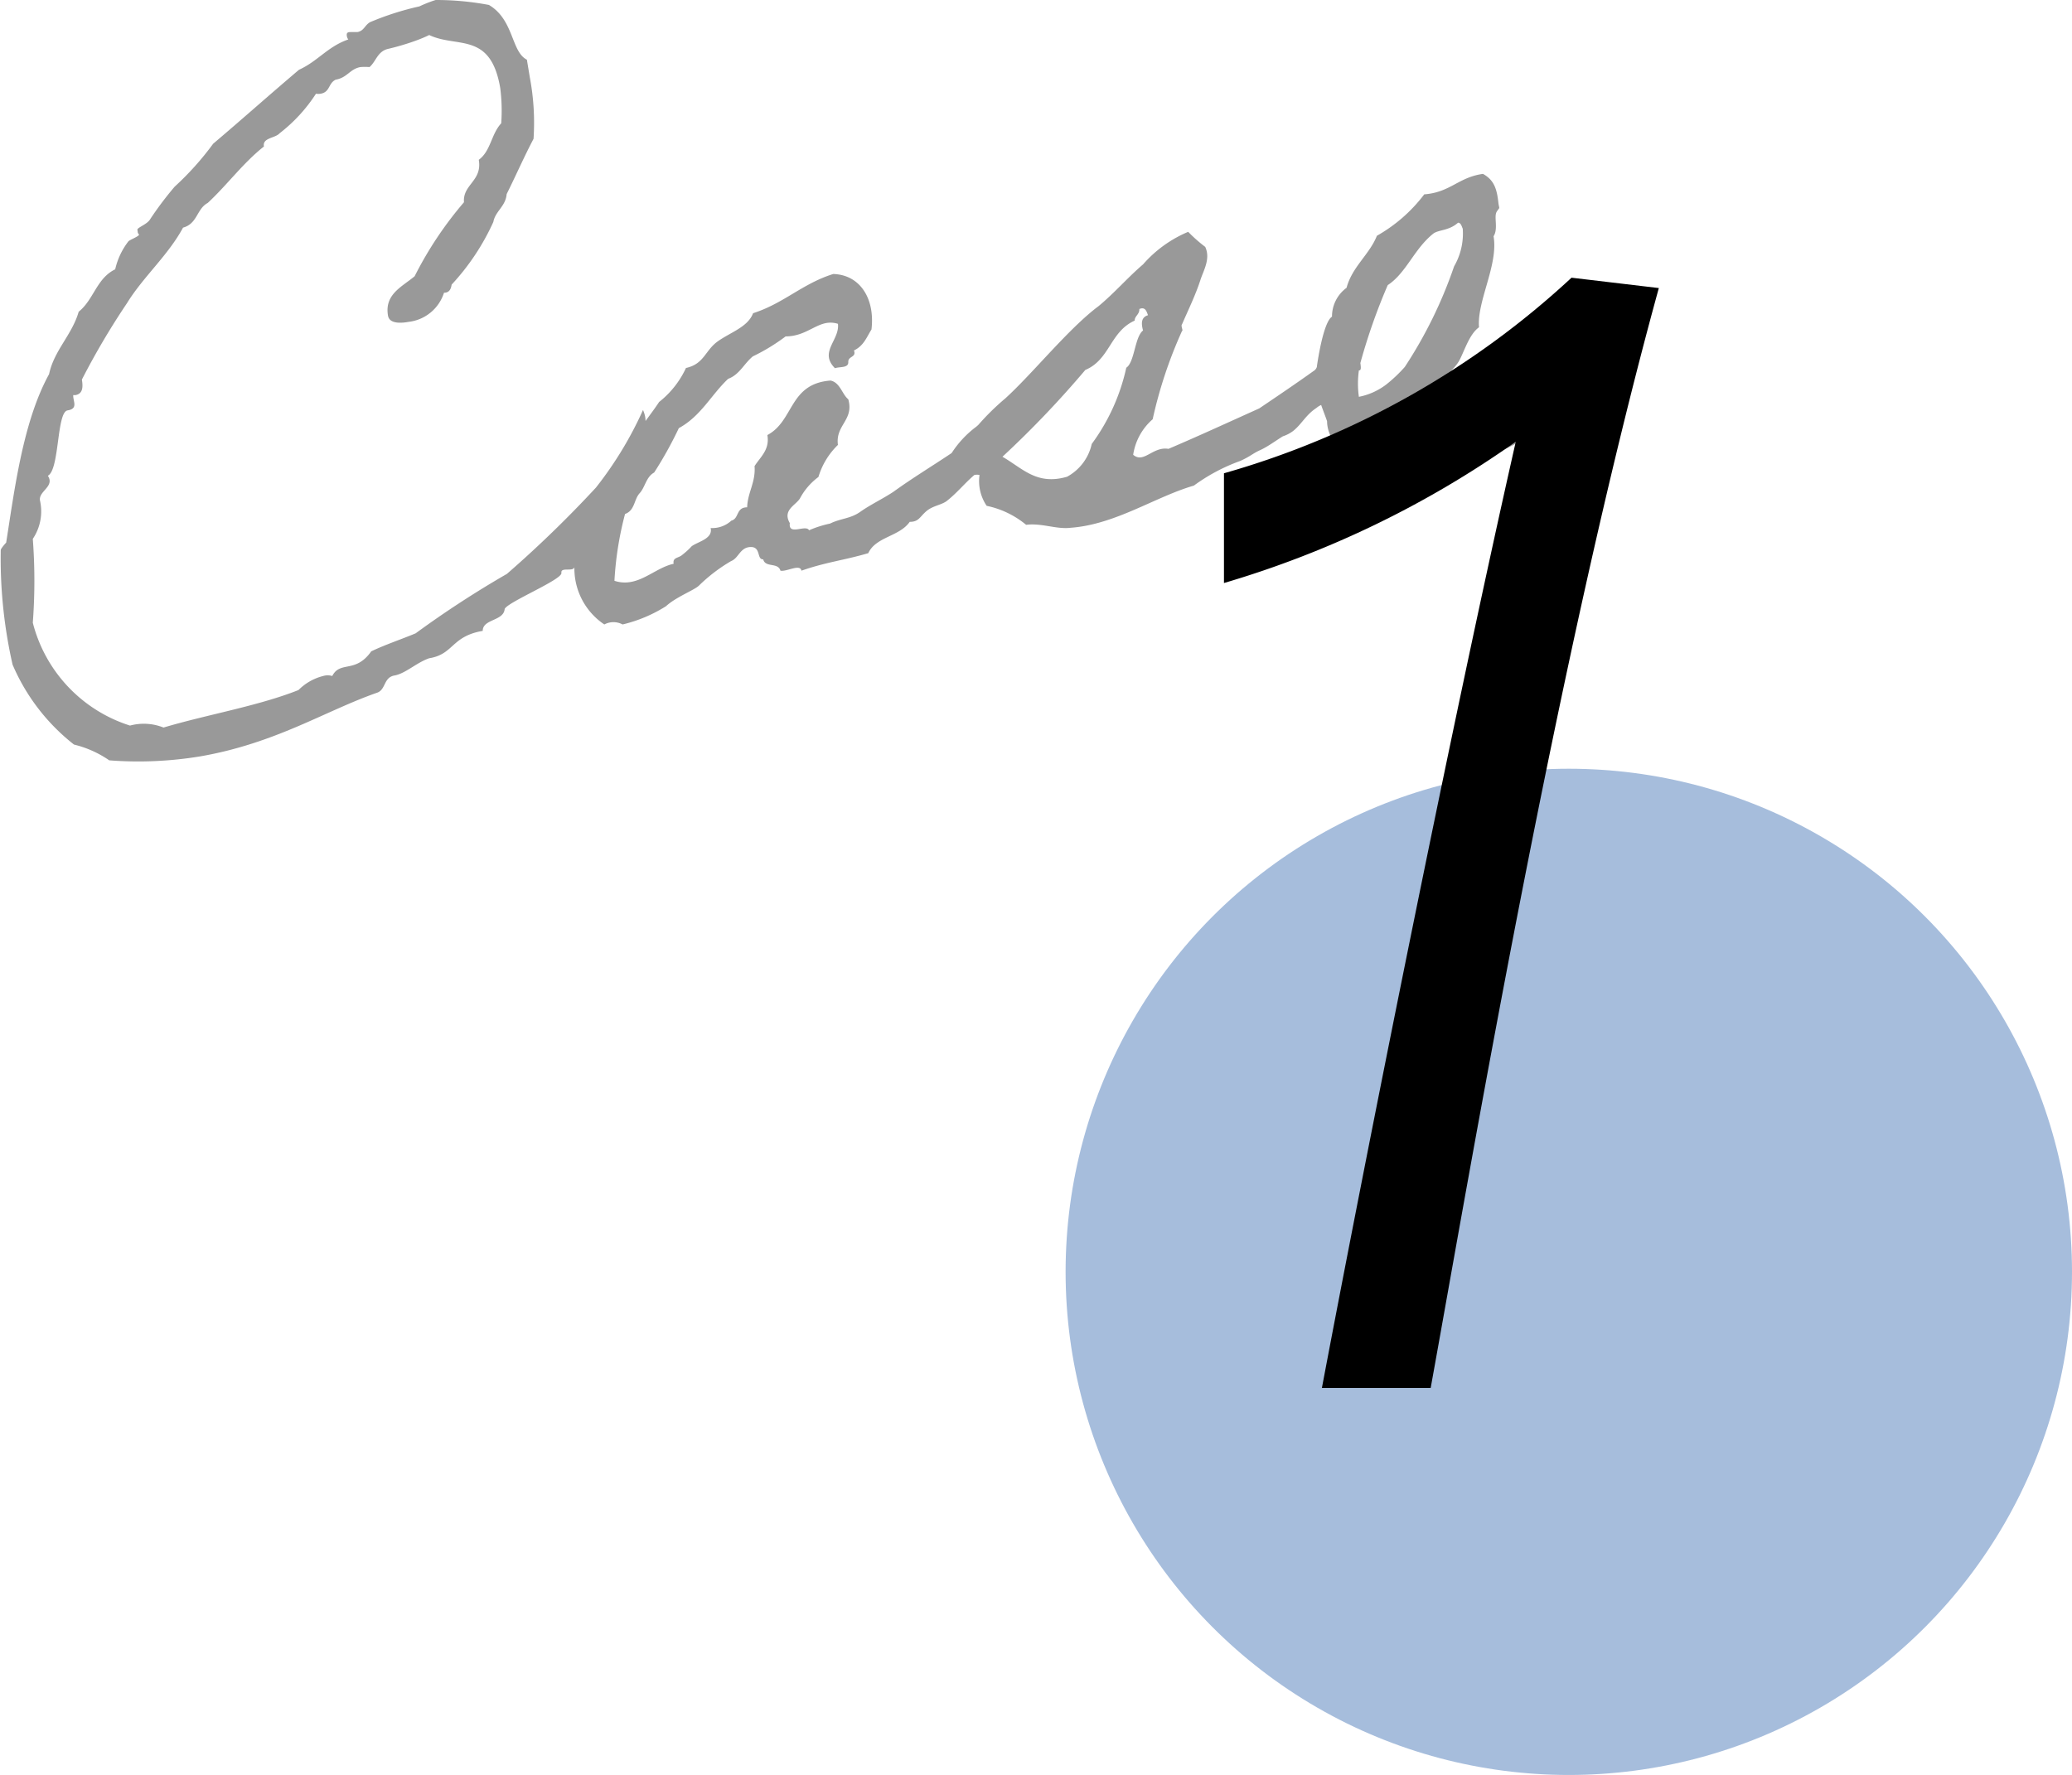
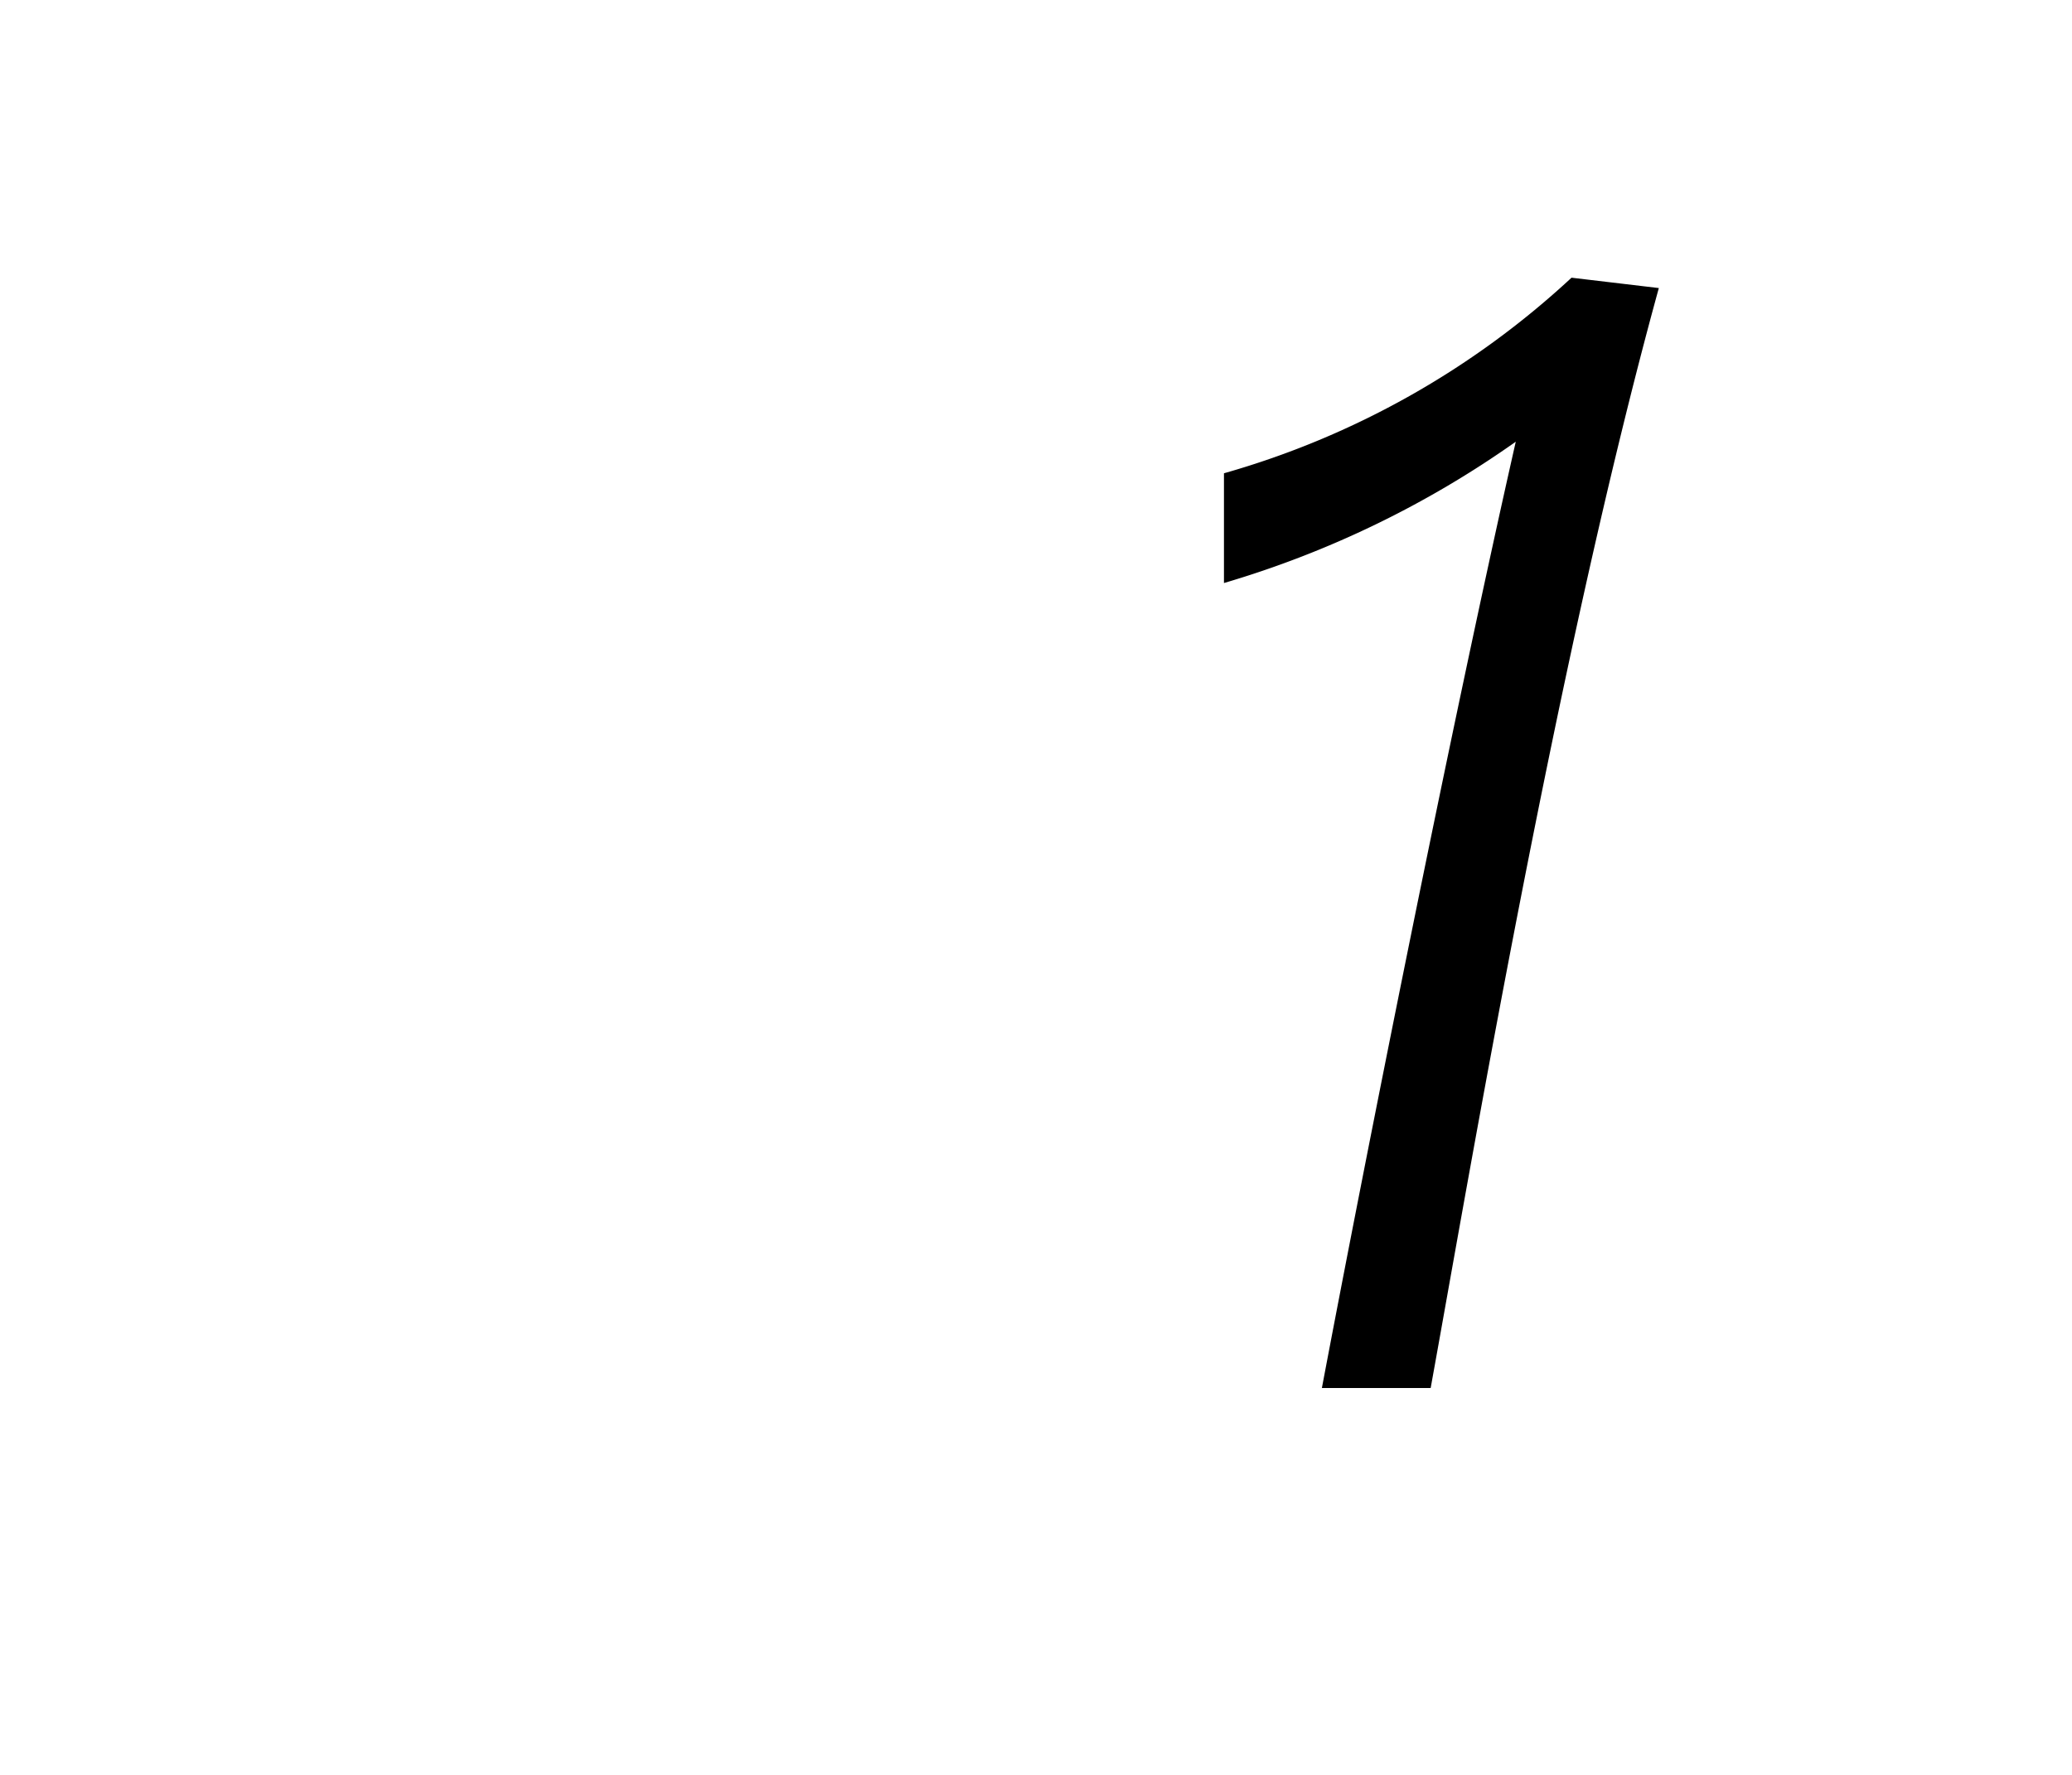
<svg xmlns="http://www.w3.org/2000/svg" width="84" height="71.97" viewBox="0 0 84 71.97">
  <defs>
    <style>.cls-1{opacity:0.4;}.cls-2{fill:#00449a;opacity:0.35;}</style>
  </defs>
  <g id="レイヤー_2" data-name="レイヤー 2">
    <g id="レイヤー_2-2" data-name="レイヤー 2">
-       <path class="cls-1" d="M65.79,13a5,5,0,0,0-1.06.58,6.38,6.38,0,0,0-1,.82,11.89,11.89,0,0,1-4.84,2.88l-.3.05a4.41,4.41,0,0,1-1.7-.42c.65-.35.91-.95,1.56-1.31.11-.41.51-.6.72-1s.4-1.05.79-1.33c-.09-1.06.79-2.53.59-3.69.2-.31,0-.8.13-1s.11-.08.07-.32c-.06-.57-.16-.95-.63-1.21-1,.14-1.32.75-2.38.83a6.28,6.28,0,0,1-1.92,1.68c-.3.76-1,1.25-1.23,2.11A1.44,1.44,0,0,0,54,12.84c-.34.21-.57,1.72-.61,2,0,.09-.09.17-.09.17h0c-.74.53-1.51,1.05-2.25,1.55-1.2.54-2.48,1.13-3.68,1.64-.63-.11-1,.61-1.43.24A2.37,2.37,0,0,1,46.73,17a18.09,18.09,0,0,1,1.19-3.58c.06,0-.06-.21,0-.27.26-.6.54-1.17.74-1.78.12-.39.43-.87.2-1.36a6,6,0,0,1-.69-.61,5,5,0,0,0-1.83,1.32c-.62.53-1.15,1.15-1.8,1.69-1.22.91-2.66,2.72-3.78,3.74a10,10,0,0,0-1.1,1.08l-.08.07a4.12,4.12,0,0,0-1,1.07c-.79.53-1.57,1-2.36,1.57-.42.28-.93.52-1.34.81s-.78.26-1.23.48a4.45,4.45,0,0,0-.85.27c-.13-.25-.85.24-.78-.29-.31-.53.24-.72.41-1a2.6,2.6,0,0,1,.75-.87,3,3,0,0,1,.79-1.3c-.11-.81.66-1,.42-1.85-.25-.2-.33-.68-.72-.76-1.69.13-1.47,1.63-2.56,2.21.1.6-.28.88-.52,1.26.05.66-.28,1.06-.3,1.67-.46,0-.32.46-.64.54a1.14,1.14,0,0,1-.84.3c.1.44-.52.55-.77.74a3.11,3.11,0,0,1-.37.34c-.16.15-.41.1-.36.37-.8.17-1.45,1-2.4.69a13.36,13.36,0,0,1,.43-2.71c.4-.14.36-.59.59-.84s.26-.66.59-.84a15.72,15.72,0,0,0,1-1.8c.9-.49,1.31-1.35,2-2,.46-.17.63-.6,1-.91a7.88,7.88,0,0,0,1.33-.81c.95,0,1.35-.75,2.12-.51.08.66-.78,1.14-.12,1.8.2-.07.55,0,.54-.25s.34-.18.23-.47c.4-.19.52-.55.71-.85.15-1.26-.47-2.22-1.55-2.25-1.25.39-2,1.19-3.25,1.59-.21.56-.91.77-1.43,1.14s-.55.92-1.29,1.08a3.77,3.77,0,0,1-1.09,1.38c-.17.26-.36.51-.55.77,0-.24-.09-.4-.1-.45a15,15,0,0,1-1.91,3.15,46.51,46.51,0,0,1-3.61,3.5,40.6,40.6,0,0,0-3.7,2.41c-.6.25-1.21.45-1.8.73-.64.91-1.26.37-1.58,1a.63.63,0,0,0-.37,0,2.14,2.14,0,0,0-1,.57c-1.64.65-3.73,1-5.47,1.52a2.16,2.16,0,0,0-1.36-.08,5.91,5.91,0,0,1-3.94-4.17,22.69,22.69,0,0,0,0-3.4,2,2,0,0,0,.29-1.56c-.06-.38.61-.56.32-1,.48-.24.35-2.58.8-2.65s.21-.38.23-.62l.09,0c.27-.05.32-.27.26-.63a30.35,30.35,0,0,1,1.83-3.1c.65-1.06,1.67-1.94,2.27-3.06.59-.16.55-.76,1-1,.77-.71,1.44-1.63,2.28-2.29-.07-.36.46-.33.64-.54a6.43,6.43,0,0,0,1.47-1.6.59.59,0,0,0,.19,0c.39-.07.3-.42.61-.57.47-.08.57-.43,1-.51a2.28,2.28,0,0,1,.37,0c.27-.23.32-.64.76-.74s1.18-.32,1.66-.56c1.13.54,2.49-.15,2.88,2.15A7.24,7.24,0,0,1,20.32,5c-.41.44-.42,1.12-.91,1.48.15.86-.66,1-.6,1.72a14.94,14.94,0,0,0-2,3c-.51.43-1.23.73-1.08,1.6.06.35.57.3.84.25A1.71,1.71,0,0,0,18,11.87H18c.21,0,.28-.14.31-.33A9.45,9.45,0,0,0,20,9c.08-.44.5-.63.54-1.13.37-.74.7-1.5,1.09-2.24a9.92,9.92,0,0,0-.15-2.49l-.12-.72c-.64-.32-.52-1.62-1.54-2.22A11.55,11.55,0,0,0,17.66,0,5.49,5.49,0,0,0,17,.26a11.55,11.55,0,0,0-2,.64c-.22.13-.24.35-.51.4l-.24,0c-.12,0-.21,0-.19.15a.32.32,0,0,0,.06.15c-.84.29-1.23.88-2,1.23-1.18,1-2.3,2-3.48,3A11.86,11.86,0,0,1,7.08,7.57a13.62,13.62,0,0,0-1,1.33c-.12.2-.53.33-.51.42s0,.12.06.18-.34.21-.42.28a2.91,2.91,0,0,0-.54,1.14c-.76.37-.86,1.22-1.48,1.72-.27.94-1,1.57-1.2,2.53C.92,17.11.58,19.93.25,22c0,0-.23.25-.22.31a19.47,19.47,0,0,0,.48,4.64A8.22,8.22,0,0,0,3,30.19a4.3,4.3,0,0,1,1.43.64,15.41,15.41,0,0,0,3.68-.16c3.07-.53,5.08-1.85,7.17-2.58.37-.12.26-.62.71-.7s.89-.52,1.41-.7c1-.16.89-.89,2.17-1.11,0-.49.85-.39.89-.89.14-.29,2.34-1.19,2.3-1.46s.55,0,.53-.28V22.9l0,0a2.73,2.73,0,0,0,1.21,2.42.78.78,0,0,1,.74,0A5.81,5.81,0,0,0,27,24.58c.4-.37,1.14-.65,1.33-.83a6.66,6.66,0,0,1,1.31-1c.31-.12.36-.56.79-.57s.24.51.51.5c.09.35.6.11.7.46.25.05.8-.29.85,0,1-.35,1.68-.41,2.71-.71.31-.67,1.26-.67,1.68-1.27.36,0,.4-.19.66-.42s.58-.25.82-.41c.43-.33.74-.73,1.14-1.07a.46.46,0,0,1,.21,0A1.79,1.79,0,0,0,40,20.51a3.68,3.68,0,0,1,1.6.77c.63-.08,1.23.19,1.8.12,1.82-.13,3.44-1.26,5-1.71a7.44,7.44,0,0,1,1.88-1c.42-.19.5-.3.81-.44s.64-.39.92-.56a1.42,1.42,0,0,0,.42-.22c.35-.28.5-.64.94-.93a.84.84,0,0,1,.19-.12c.08.23.17.45.24.66,0,.54.41,1.31,1.11,1.28a7.87,7.87,0,0,0,4.93.29c2.21-.52,5.77-3.56,6.09-4.35A5.7,5.7,0,0,0,65.79,13ZM45.66,14.91A8.13,8.13,0,0,1,44.26,18a2,2,0,0,1-1,1.33c-1.23.36-1.8-.34-2.62-.81A40.26,40.26,0,0,0,44,15c1-.42,1-1.55,2-2,0-.19.2-.25.19-.47.23-.1.29.08.35.25-.26.08-.29.3-.2.62C46,13.66,46,14.69,45.66,14.91Zm10.54.68a2.68,2.68,0,0,1-1.11.5,3.86,3.86,0,0,1,0-1.07c.09,0,.09-.09.06-.3a24,24,0,0,1,1.11-3.16c.75-.49,1.07-1.47,1.85-2.09.22-.16.63-.11,1-.44.12,0,.15.16.19.24a2.65,2.65,0,0,1-.35,1.53,18,18,0,0,1-2,4.08A5.89,5.89,0,0,1,56.2,15.59Z" />
-       <circle class="cls-2" cx="63.6" cy="51.57" r="20.4" />
      <path d="M58,56.28H53.59c1.7-9,5.18-26.54,7.86-38.37a40.08,40.08,0,0,1-11.83,5.73V19.19a34.59,34.59,0,0,0,14.09-7.93l3.54.42C63.1,26.75,59.56,47.68,58,56.28Z" />
    </g>
  </g>
</svg>